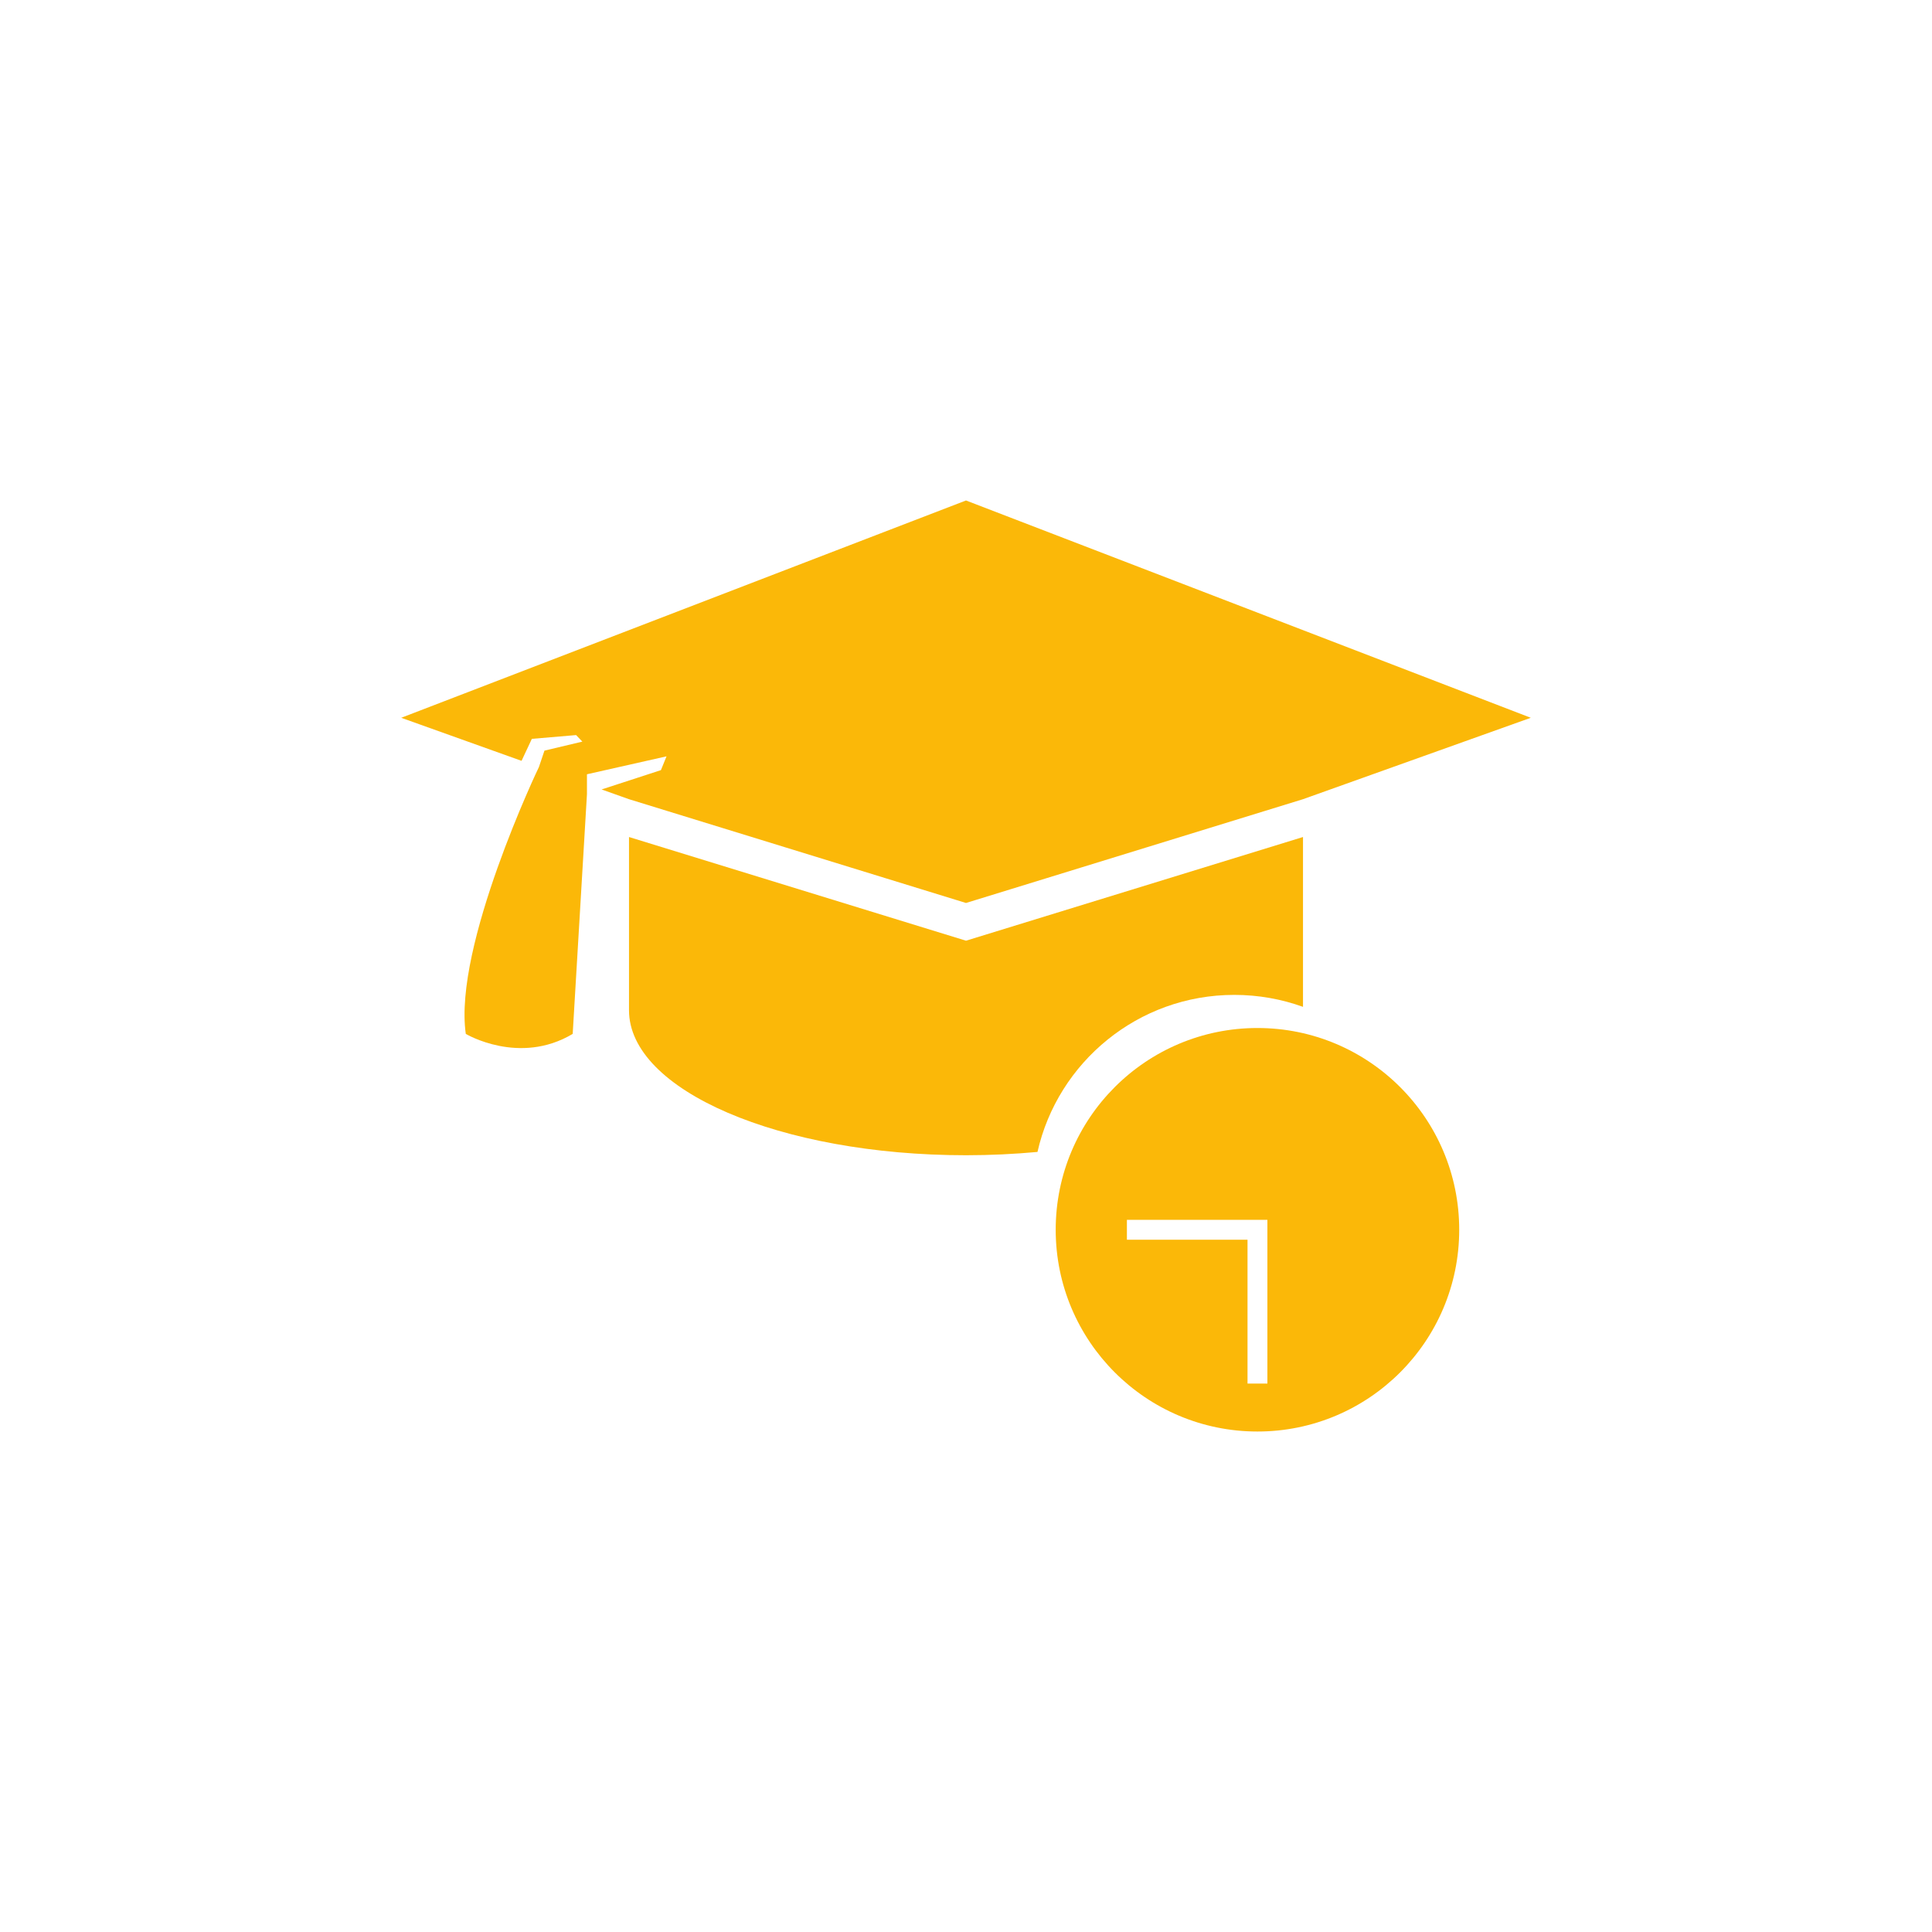
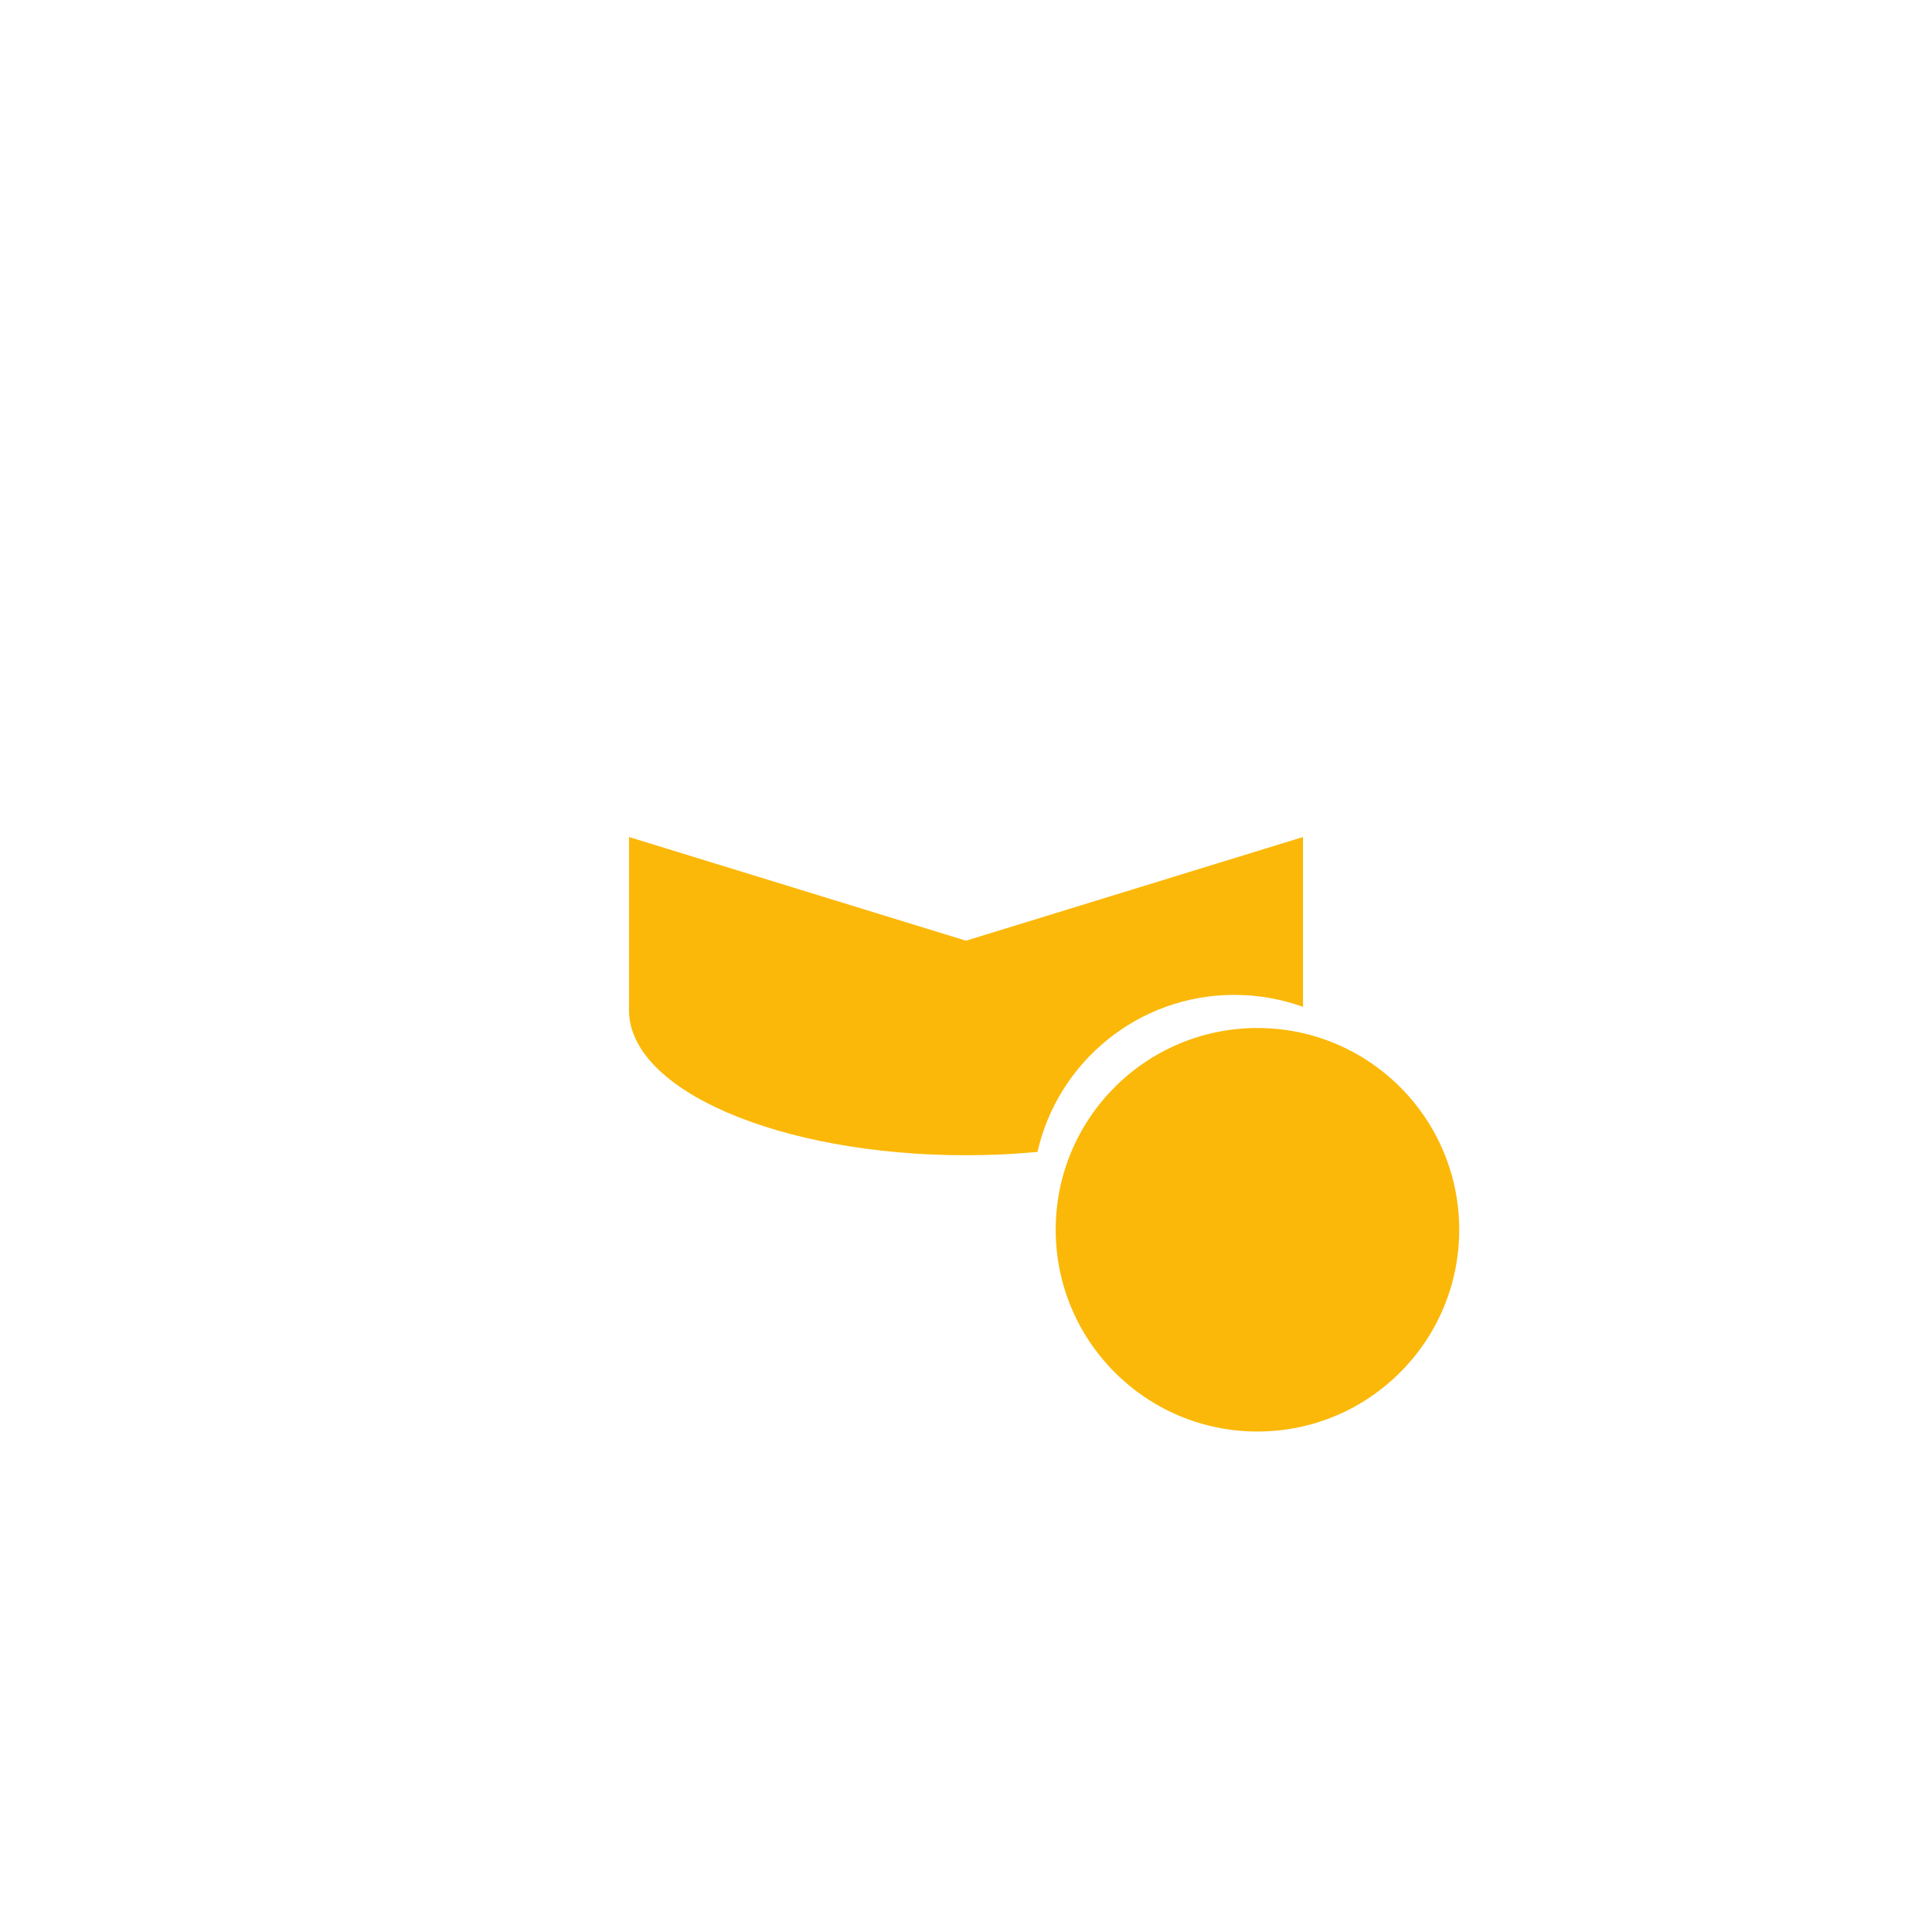
<svg xmlns="http://www.w3.org/2000/svg" xml:space="preserve" width="210" height="210" version="1.1" style="shape-rendering:geometricPrecision; text-rendering:geometricPrecision; image-rendering:optimizeQuality; fill-rule:evenodd; clip-rule:evenodd" viewBox="0 0 21000 21000">
  <defs>
    <style type="text/css"> .fil0 {fill:none} .fil1 {fill:#FBB808} </style>
  </defs>
  <g id="Слой_x0020_1">
    <circle class="fil0" cx="10500" cy="10500" r="9500" />
    <g id="_1774602486160">
      <path class="fil1" d="M10500 10225l-3663 -1127 0 1109 0 774c0,870 1641,1576 3664,1576 266,0 526,-13 776,-36 221,-977 1095,-1707 2139,-1707 262,0 514,46 747,130l0 -1846 -3663 1127z" />
      <g>
-         <path class="fil1" d="M4361 7802l1308 468 112 -239 481 -41 68 71 -412 98 -60 178c-1,0 -932,1948 -795,2901 0,0 581,347 1162,0l155 -2605 0 -217 865 -195 -61 150 -645 210 298 106 3663 1128 3663 -1128 2476 -885 -6139 -2362 -6139 2362z" />
-         <path class="fil1" d="M13668 11174c1211,0 2193,981 2193,2193 0,1211 -982,2193 -2193,2193 -1211,0 -2193,-982 -2193,-2193 0,-1212 982,-2193 2193,-2193zm-1419 2085l1527 0 0 1780 -216 0 0 -1564 -1311 0 0 -216z" />
+         <path class="fil1" d="M13668 11174c1211,0 2193,981 2193,2193 0,1211 -982,2193 -2193,2193 -1211,0 -2193,-982 -2193,-2193 0,-1212 982,-2193 2193,-2193zm-1419 2085z" />
      </g>
    </g>
  </g>
</svg>